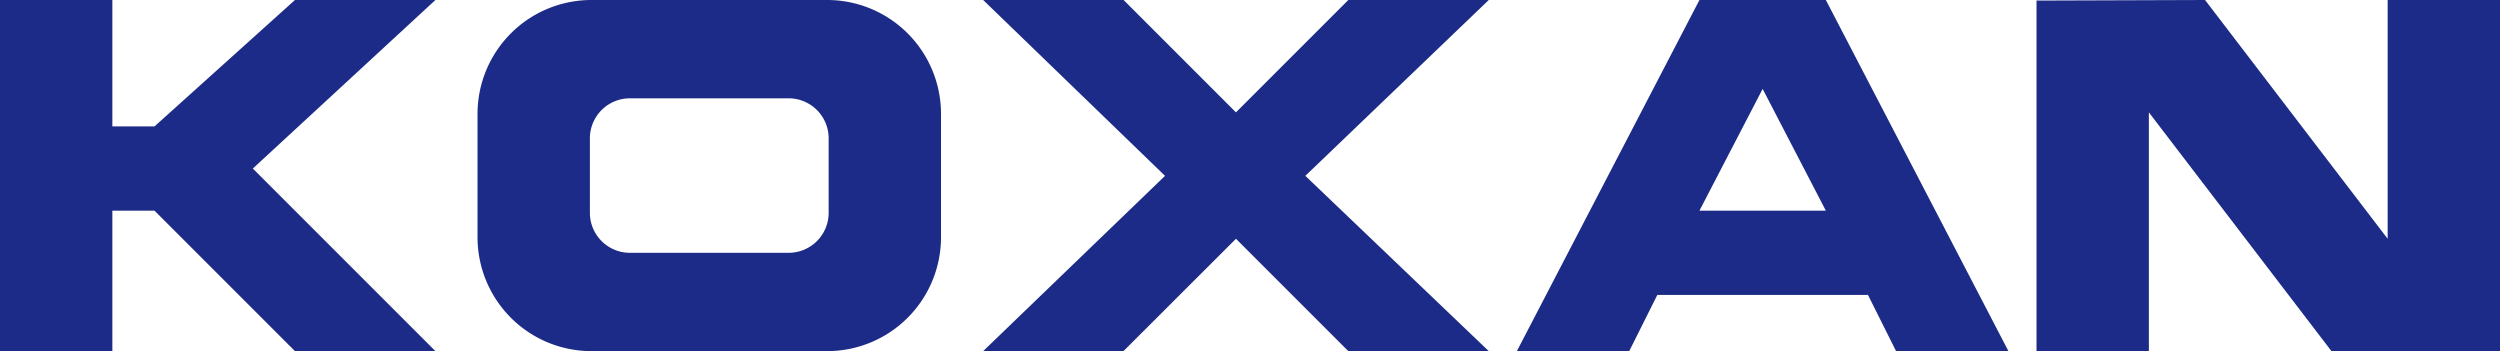
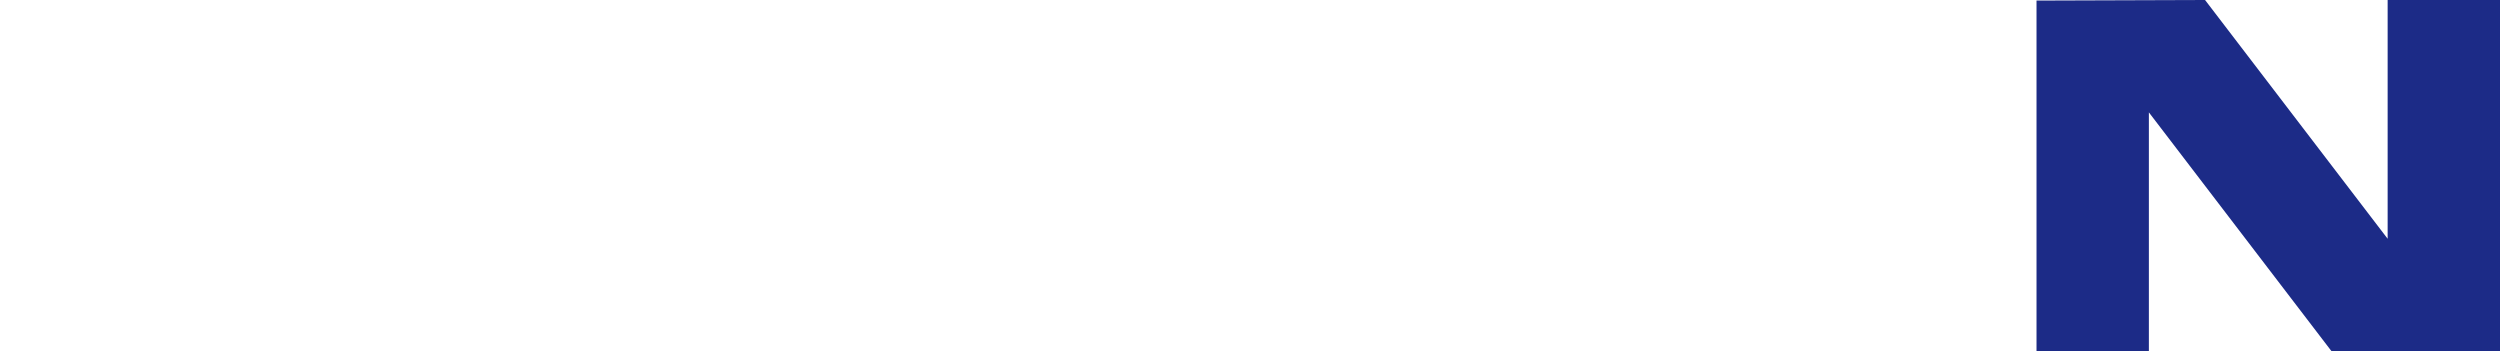
<svg xmlns="http://www.w3.org/2000/svg" viewBox="0 0 178 25">
  <defs>
    <style>.a{fill:#1c2b87;}</style>
  </defs>
-   <polygon class="a" points="0 0 0 25 8 25 8 15 11 15 21 25 31 25 18 12 31 0 21 0 11 9 8 9 8 0 0 0" />
-   <polygon class="a" points="106 0 96 0 88 8 80 0 70 0 82.95 12.52 70 25 79.99 25 88 17 96 25 106 25 92.94 12.52 106 0" />
-   <path class="a" d="M121,0,108,25h8l2-4h15l2,4h8L130,0Zm0,15,4.5-8.67L130,15Z" />
  <polygon class="a" points="178 25 178 0 170 0 170 17 157 0 145 0.04 145 25 153 25 153 8 166 25 178 25" />
-   <path class="a" d="M58.92,0H42.08A8.11,8.11,0,0,0,34,8.08v8.84A8.11,8.11,0,0,0,42.08,25H58.92A8.11,8.11,0,0,0,67,16.92V8.08A8.11,8.11,0,0,0,58.92,0ZM59,15.17A2.85,2.85,0,0,1,56.17,18H44.83A2.85,2.85,0,0,1,42,15.17V9.83A2.85,2.85,0,0,1,44.83,7H56.17A2.85,2.85,0,0,1,59,9.83Z" />
</svg>